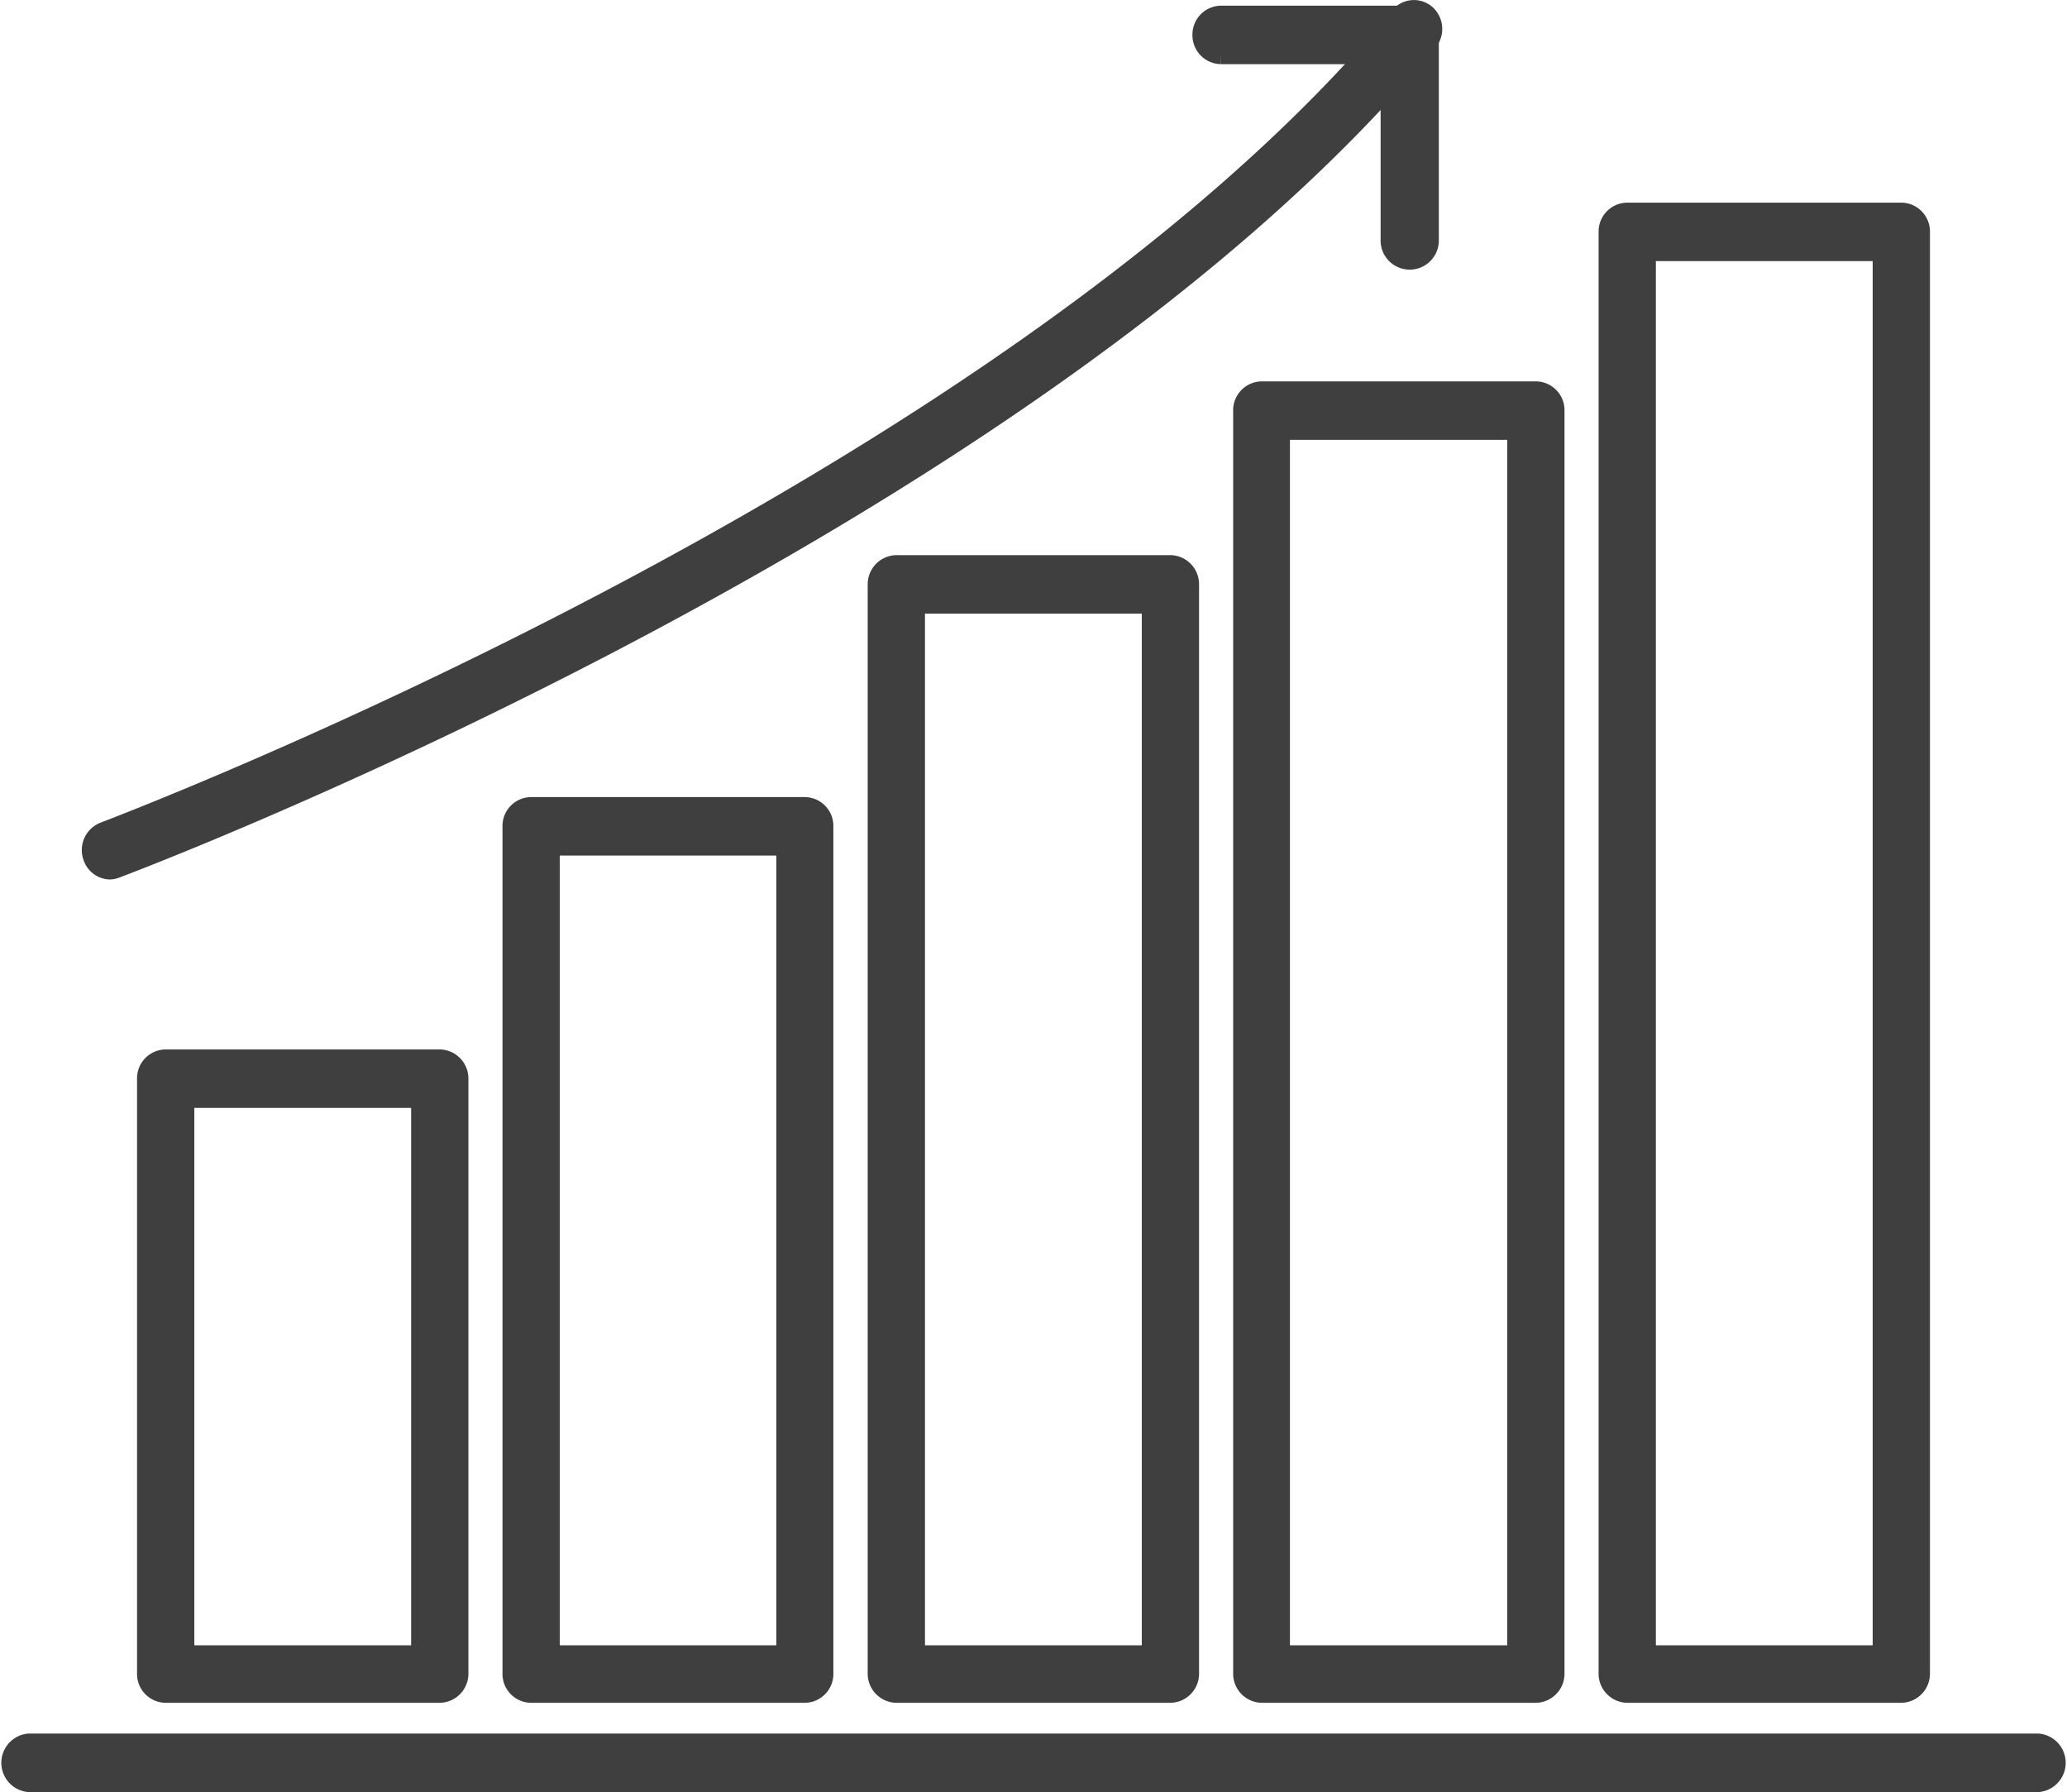
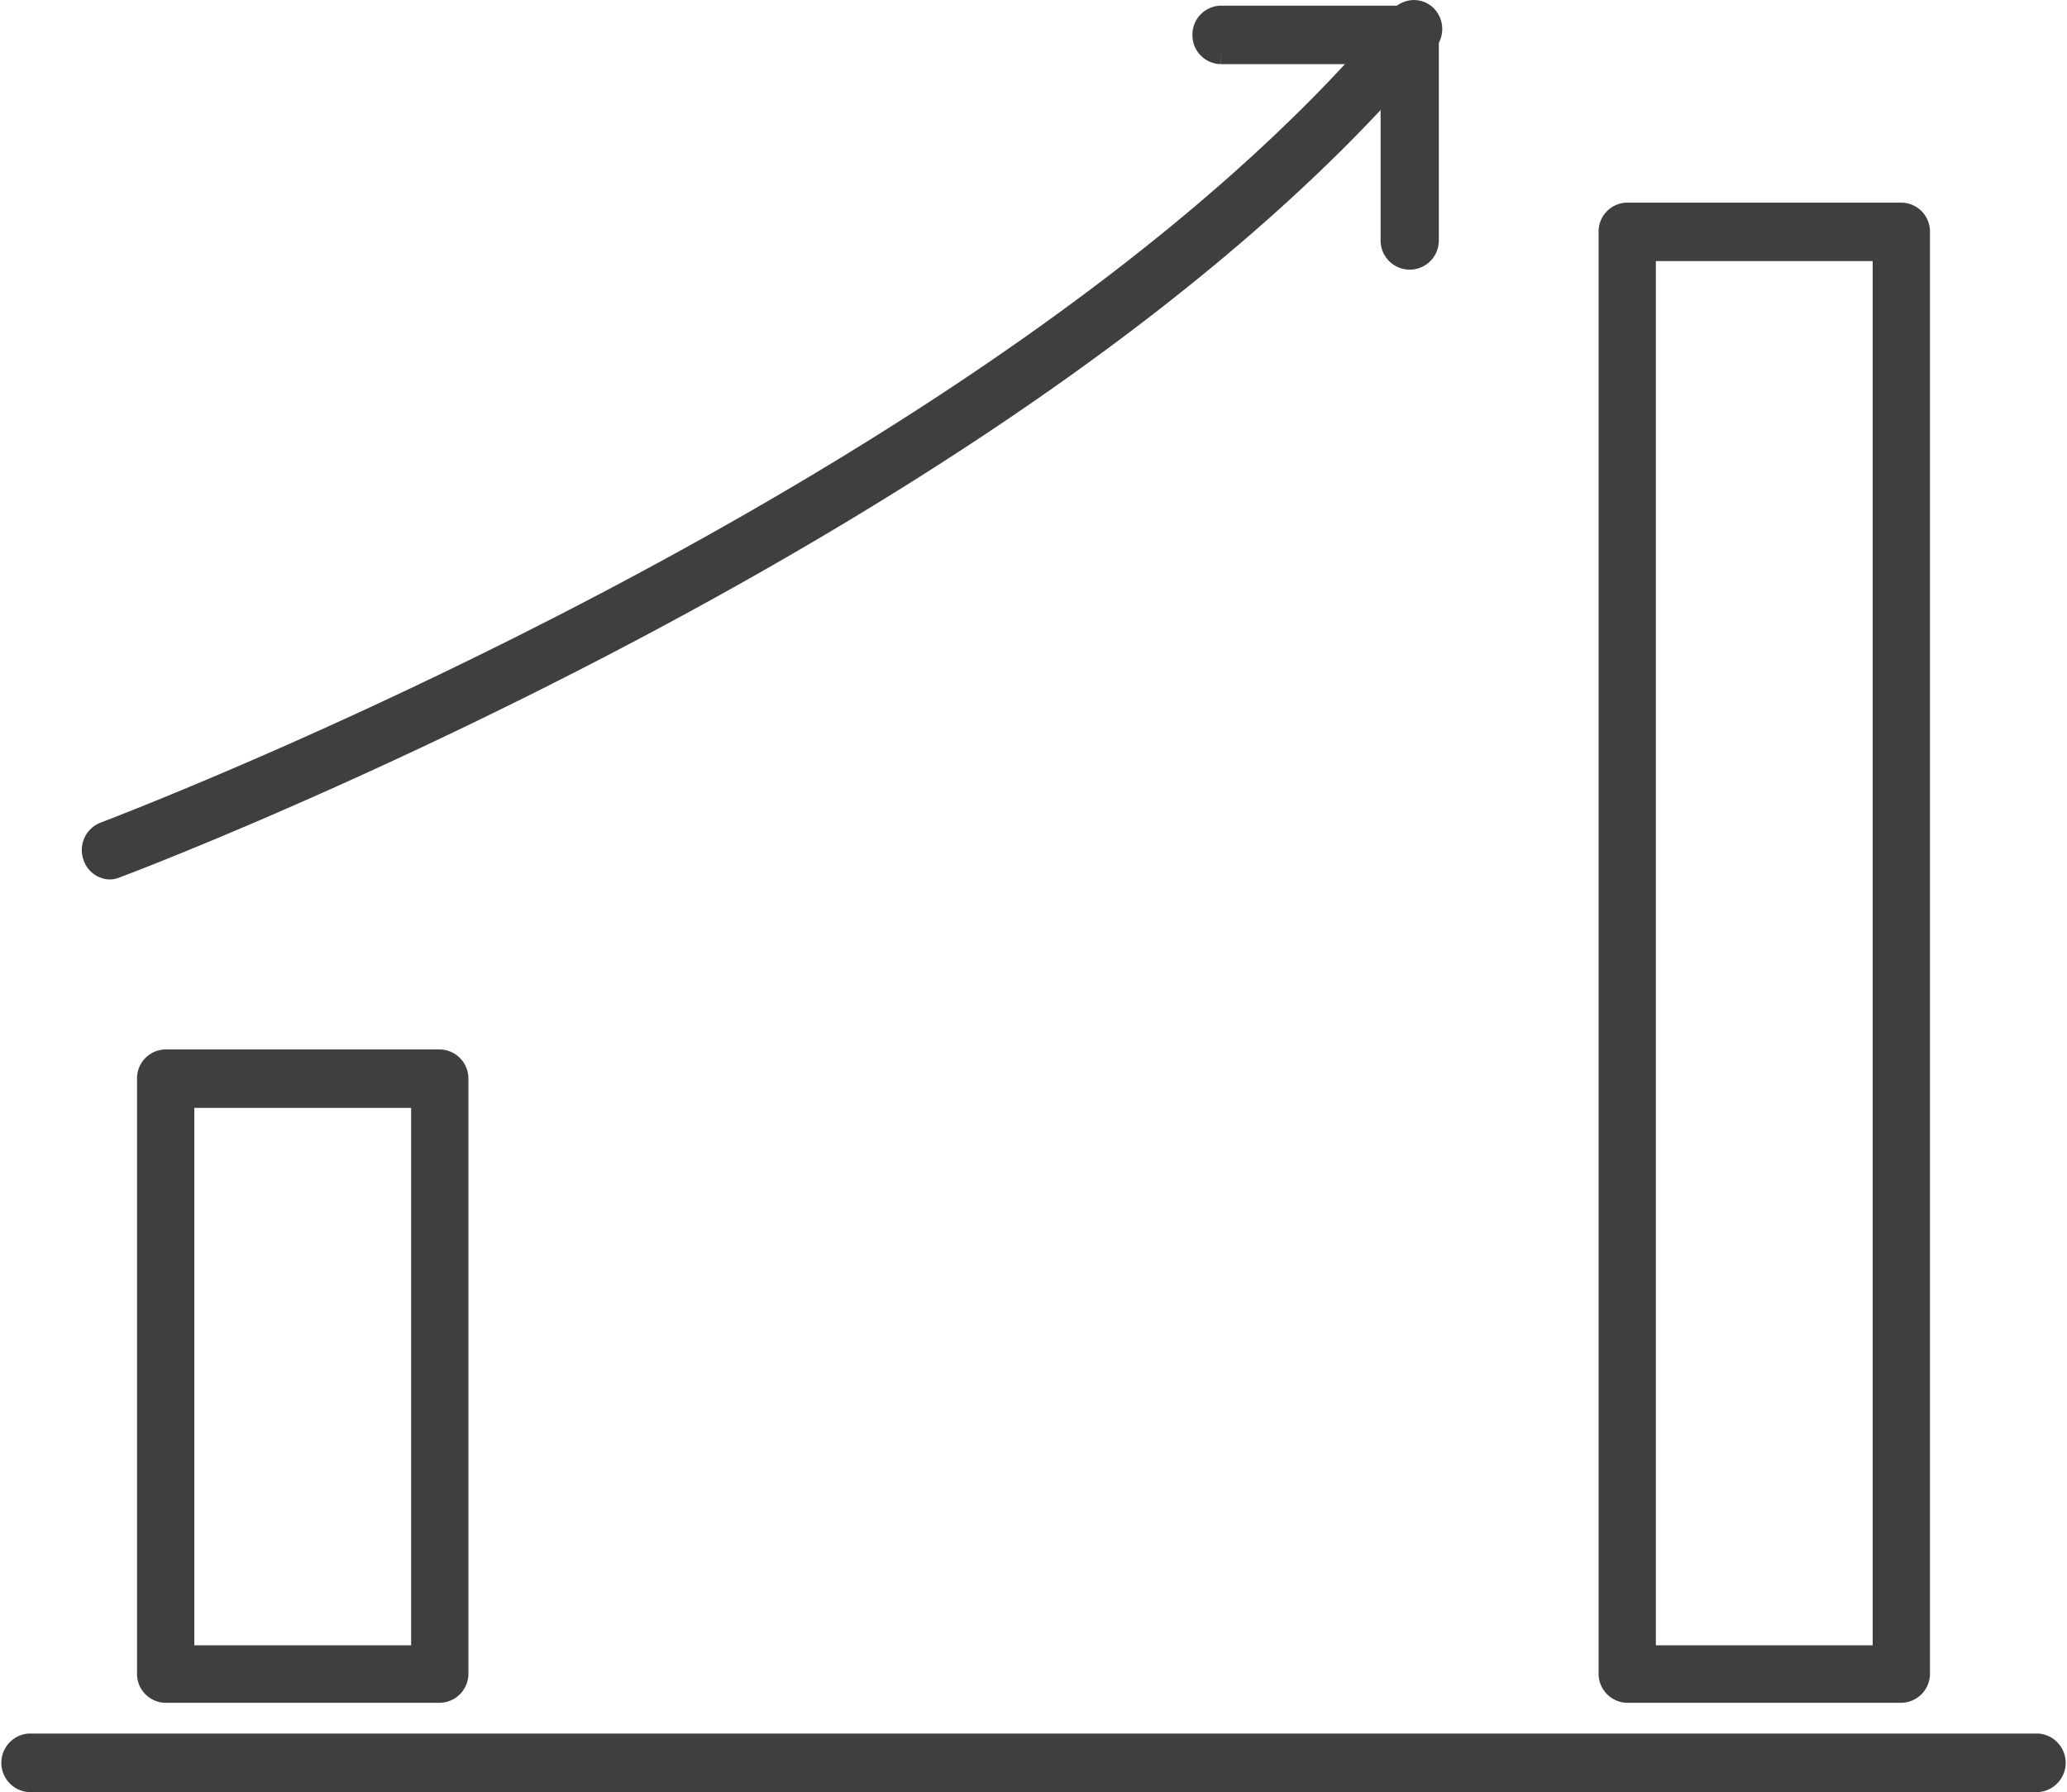
<svg xmlns="http://www.w3.org/2000/svg" viewBox="0 0 87.33 75.7">
  <defs>
    <style>.cls-1{fill:#3f3f3f;stroke:#3f3f3f;stroke-miterlimit:10;}</style>
  </defs>
  <g id="Слой_2" data-name="Слой 2">
    <g id="Слой_1-2" data-name="Слой 1">
      <path class="cls-1" d="M80.33,71.43H68.75a.73.73,0,0,1-.71-.74V9.79a.72.72,0,0,1,.71-.73H80.33a.72.72,0,0,1,.71.73v60.9A.73.73,0,0,1,80.33,71.43ZM69.46,70H79.62V10.53H69.46Z" />
-       <path class="cls-1" d="M64.89,71.43H53.31a.73.73,0,0,1-.71-.74V17.34a.72.72,0,0,1,.71-.73H64.89a.72.72,0,0,1,.71.73V70.69A.73.73,0,0,1,64.89,71.43ZM54,70H64.18V18.08H54Z" />
-       <path class="cls-1" d="M49.45,71.43H37.87a.73.73,0,0,1-.71-.74v-46a.73.73,0,0,1,.71-.74H49.45a.73.73,0,0,1,.71.74v46A.73.73,0,0,1,49.45,71.43ZM38.58,70H48.74V25.42H38.58Z" />
-       <path class="cls-1" d="M34,71.43H22.44a.72.72,0,0,1-.71-.74V34.91a.72.72,0,0,1,.71-.74H34a.72.72,0,0,1,.71.74V70.69A.72.72,0,0,1,34,71.43ZM23.15,70H33.3V35.64H23.15Z" />
      <path class="cls-1" d="M18.58,71.43H7a.72.72,0,0,1-.71-.74V45.57A.72.72,0,0,1,7,44.83H18.58a.73.73,0,0,1,.71.74V70.69A.73.73,0,0,1,18.58,71.43ZM7.71,70H17.87V46.3H7.71Z" />
      <path class="cls-1" d="M86.12,75.2H1.21a.74.74,0,0,1,0-1.47H86.12a.74.74,0,0,1,0,1.47Z" />
      <path class="cls-1" d="M4.63,36.65A.7.7,0,0,1,4,36.16a.74.74,0,0,1,.42-.94C4.77,35.08,42.58,20.82,59.2.76a.69.69,0,0,1,1-.08.75.75,0,0,1,.08,1C43.42,22.08,5.26,36.46,4.87,36.6A.64.64,0,0,1,4.63,36.65Z" />
      <path class="cls-1" d="M59.54,10.89h0a.73.73,0,0,1-.71-.74V2.21l-7.24,0h0a.72.72,0,0,1-.71-.73.72.72,0,0,1,.7-.74l8,0a.66.66,0,0,1,.5.21.78.78,0,0,1,.21.52v8.68A.73.73,0,0,1,59.54,10.89Z" />
    </g>
  </g>
</svg>